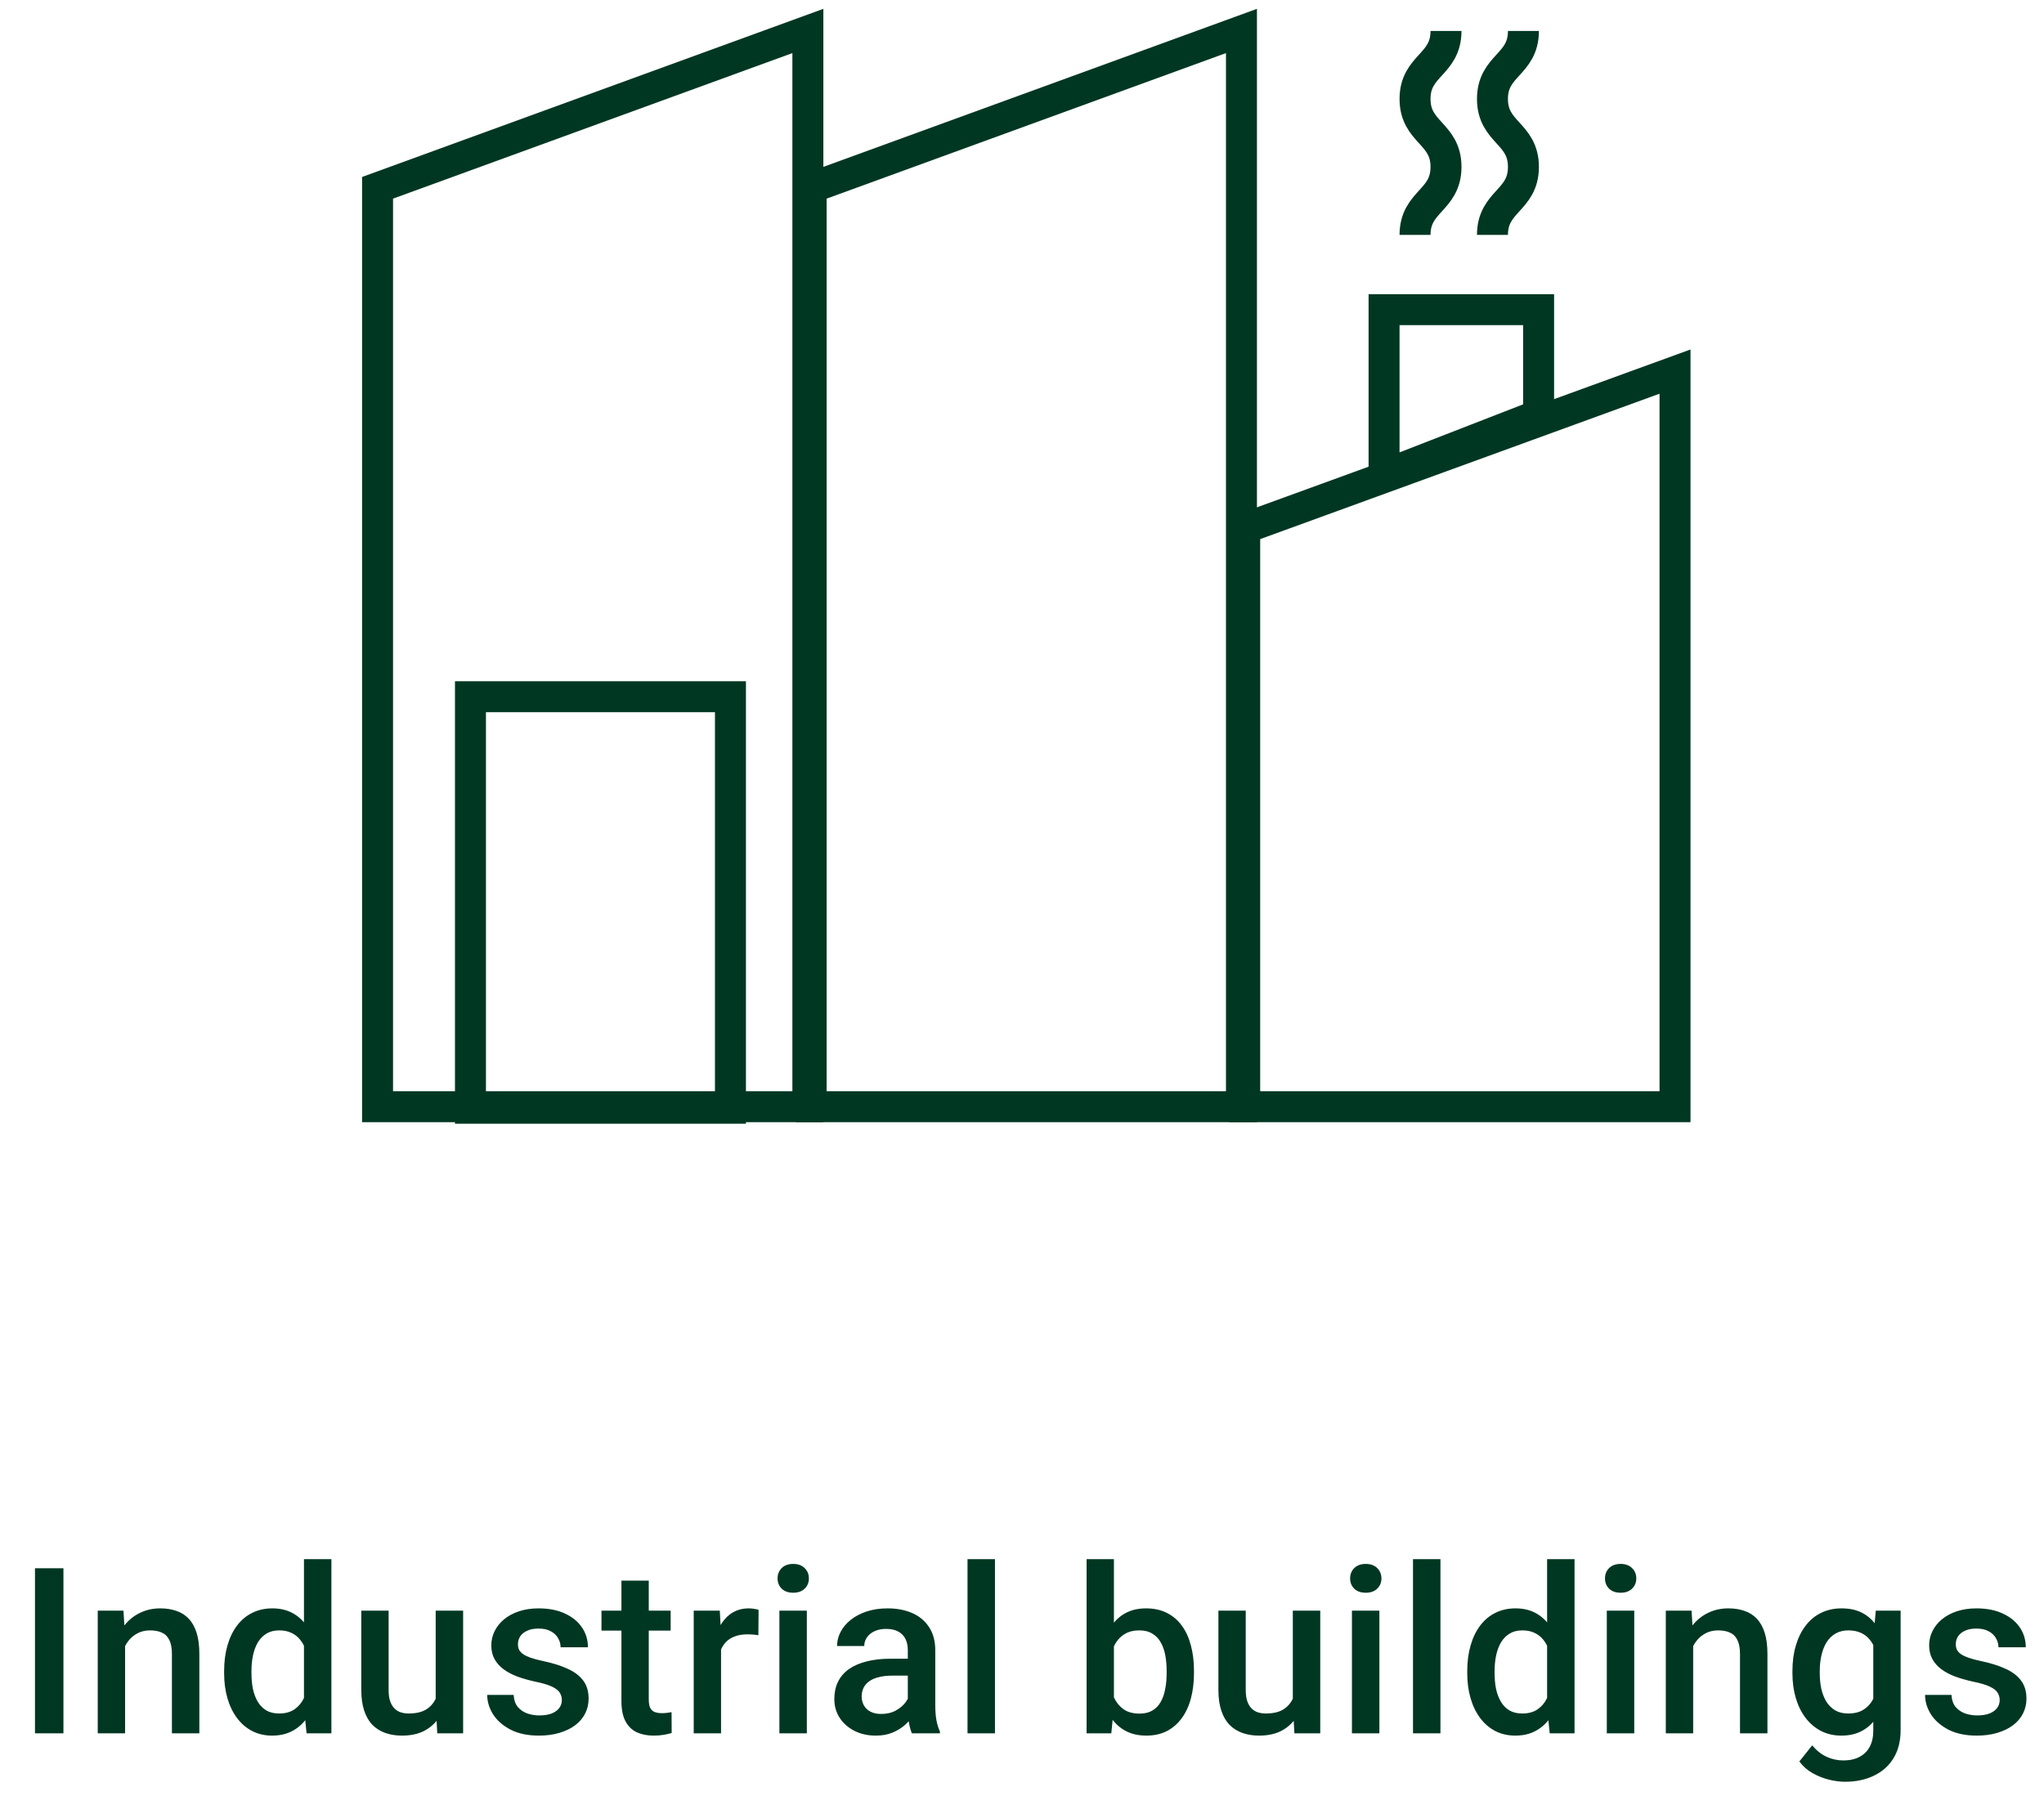
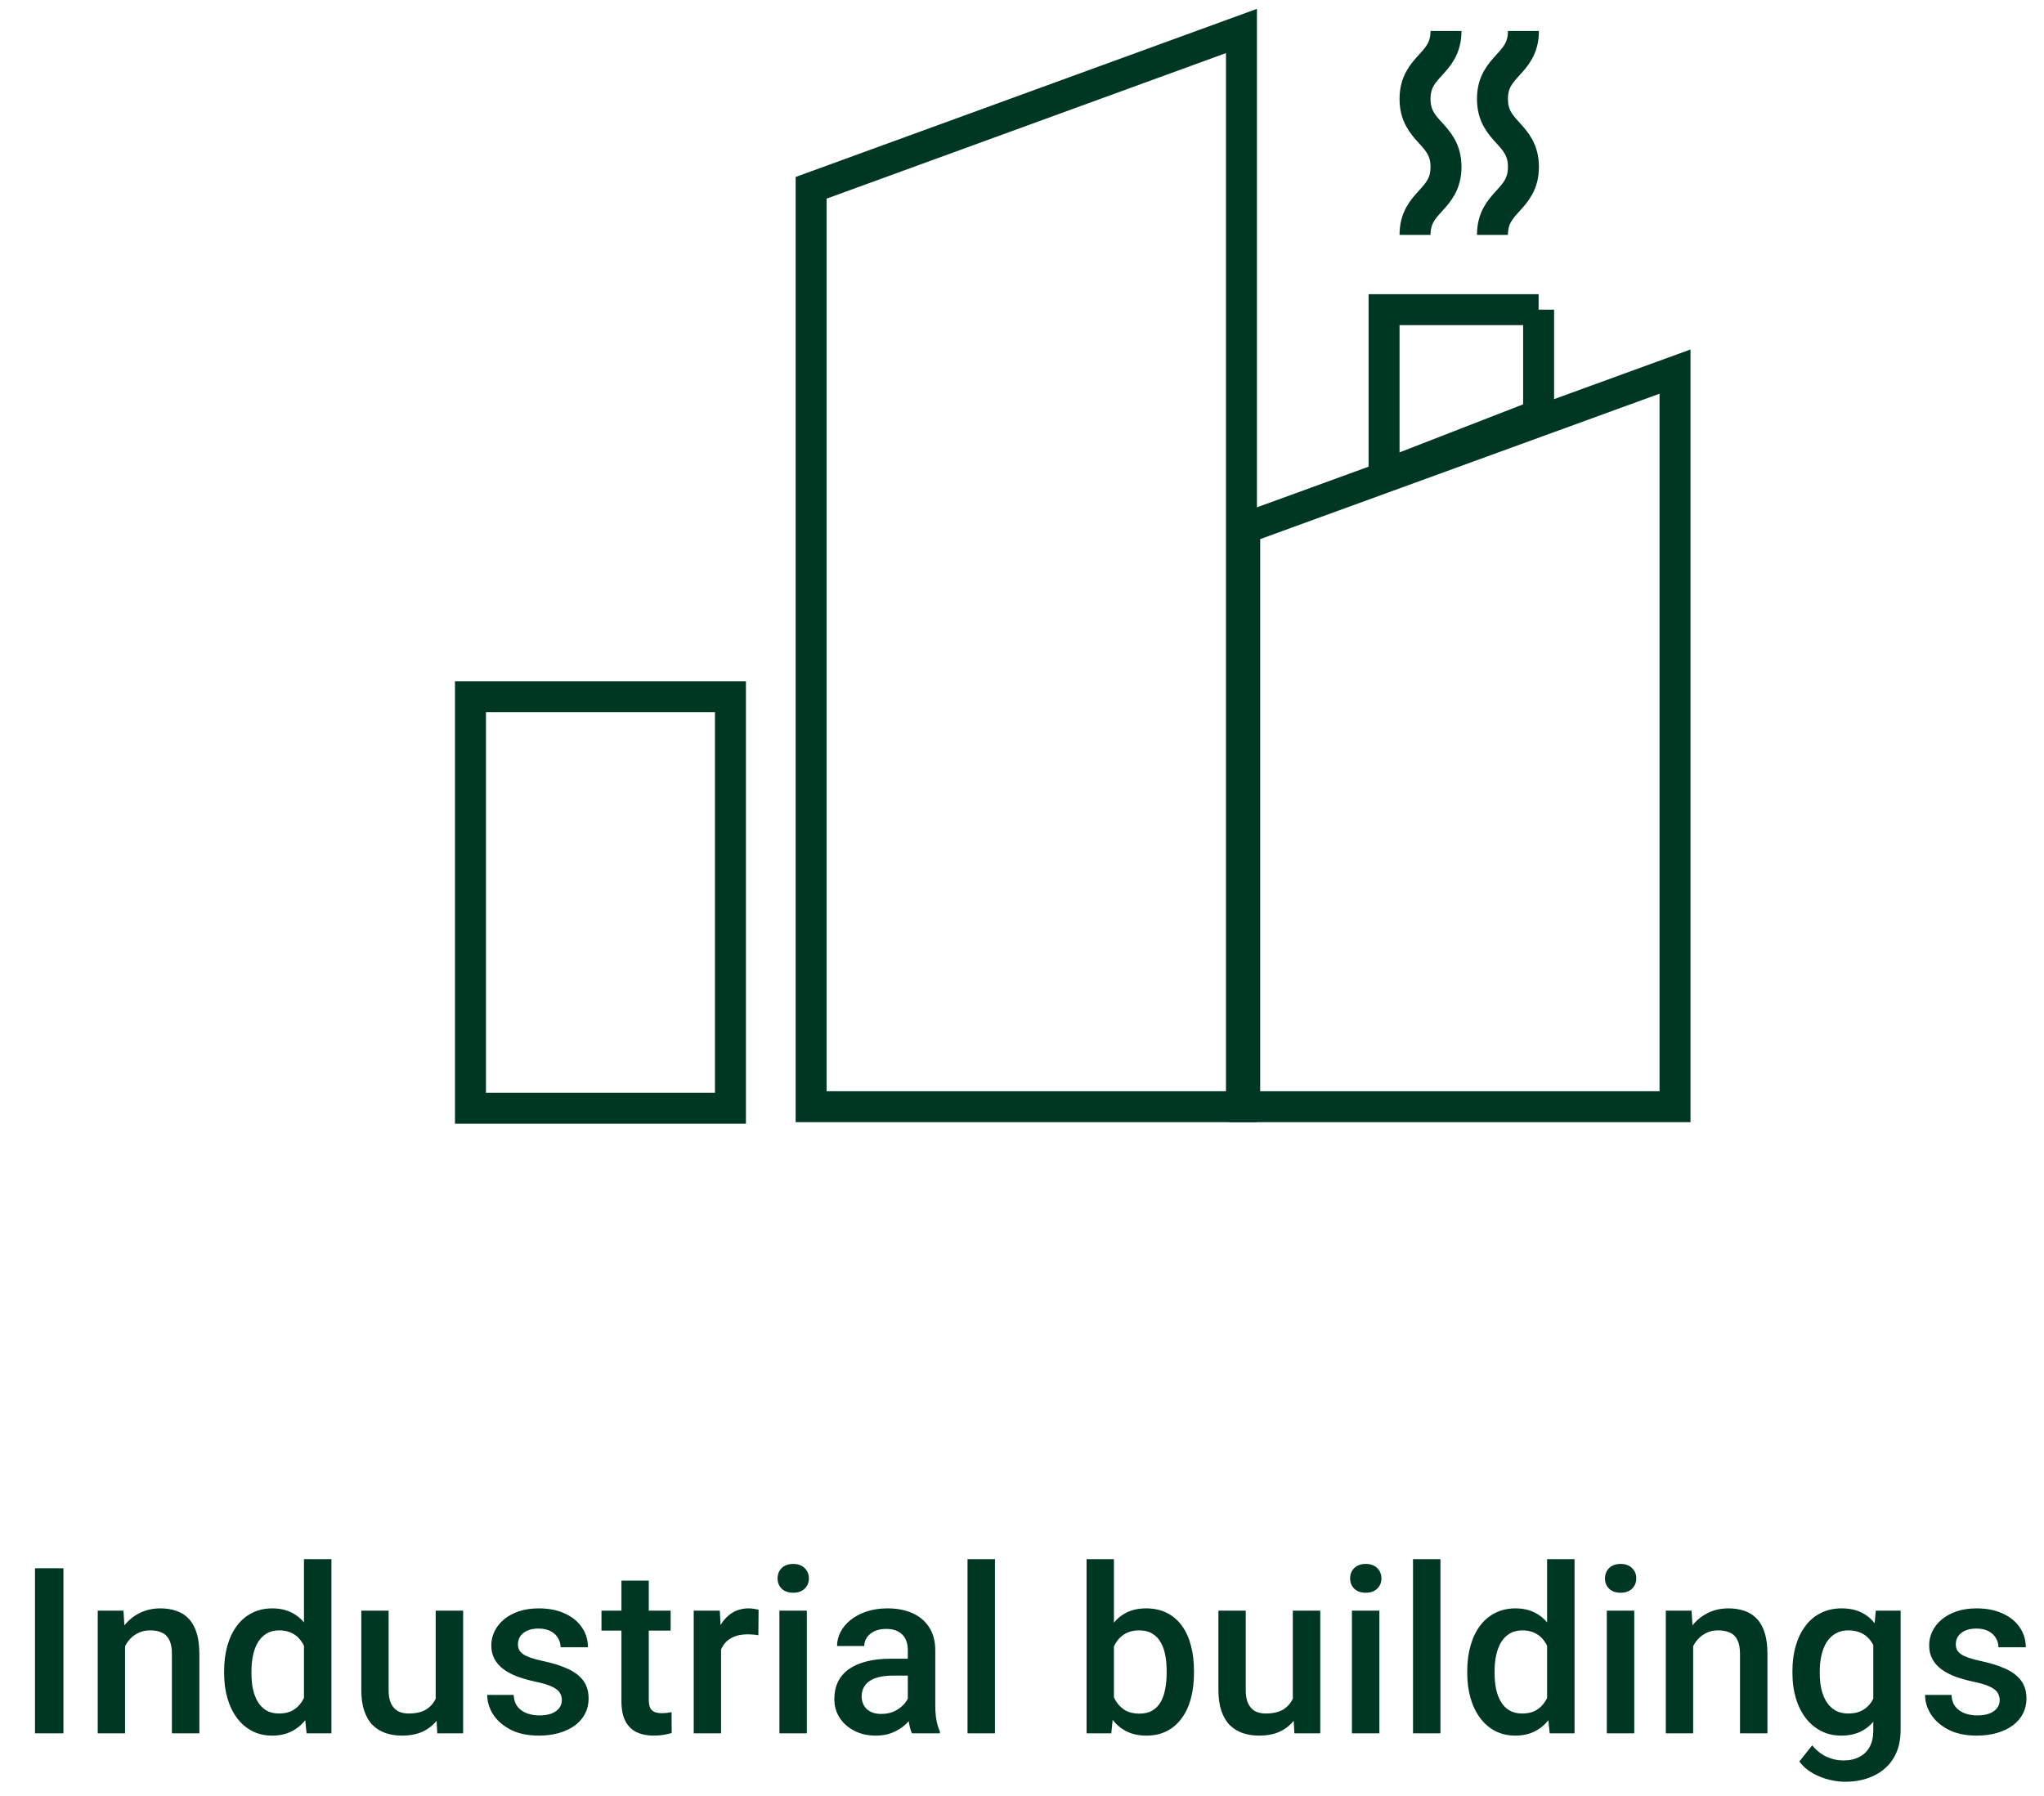
<svg xmlns="http://www.w3.org/2000/svg" width="132" height="116" viewBox="0 0 132 116" fill="none">
  <path d="M4.097 101.291V111.955H2.259V101.291H4.097ZM8.077 105.722V111.955H6.312V104.03H7.974L8.077 105.722ZM7.762 107.699L7.191 107.692C7.196 107.13 7.274 106.615 7.425 106.146C7.581 105.678 7.796 105.275 8.07 104.938C8.348 104.601 8.68 104.342 9.066 104.162C9.451 103.976 9.881 103.883 10.355 103.883C10.736 103.883 11.08 103.937 11.387 104.044C11.7 104.147 11.966 104.315 12.186 104.55C12.41 104.784 12.581 105.089 12.698 105.465C12.816 105.836 12.874 106.293 12.874 106.835V111.955H11.102V106.828C11.102 106.447 11.046 106.146 10.933 105.927C10.826 105.702 10.667 105.543 10.457 105.451C10.252 105.353 9.996 105.304 9.688 105.304C9.386 105.304 9.115 105.368 8.875 105.495C8.636 105.622 8.433 105.795 8.267 106.015C8.106 106.234 7.982 106.488 7.894 106.776C7.806 107.064 7.762 107.372 7.762 107.699ZM19.63 110.314V100.705H21.402V111.955H19.799L19.63 110.314ZM14.474 108.08V107.926C14.474 107.326 14.545 106.779 14.686 106.286C14.828 105.788 15.033 105.36 15.301 105.004C15.57 104.643 15.897 104.367 16.283 104.176C16.669 103.981 17.103 103.883 17.587 103.883C18.065 103.883 18.485 103.976 18.846 104.162C19.208 104.347 19.515 104.613 19.769 104.96C20.023 105.302 20.226 105.712 20.377 106.19C20.529 106.664 20.636 107.191 20.699 107.772V108.263C20.636 108.83 20.529 109.347 20.377 109.816C20.226 110.285 20.023 110.69 19.769 111.032C19.515 111.374 19.205 111.637 18.839 111.823C18.478 112.008 18.055 112.101 17.572 112.101C17.093 112.101 16.661 112.001 16.276 111.801C15.895 111.601 15.57 111.32 15.301 110.958C15.033 110.597 14.828 110.172 14.686 109.684C14.545 109.191 14.474 108.656 14.474 108.08ZM16.239 107.926V108.08C16.239 108.441 16.271 108.778 16.334 109.091C16.402 109.403 16.508 109.679 16.649 109.918C16.791 110.153 16.974 110.338 17.198 110.475C17.428 110.607 17.701 110.673 18.019 110.673C18.419 110.673 18.749 110.585 19.008 110.409C19.266 110.233 19.469 109.997 19.615 109.699C19.767 109.396 19.869 109.059 19.923 108.688V107.362C19.894 107.074 19.833 106.806 19.74 106.557C19.652 106.308 19.532 106.09 19.381 105.905C19.23 105.714 19.042 105.568 18.817 105.465C18.597 105.358 18.336 105.304 18.033 105.304C17.711 105.304 17.438 105.373 17.213 105.509C16.988 105.646 16.803 105.834 16.656 106.073C16.515 106.312 16.41 106.591 16.341 106.908C16.273 107.226 16.239 107.565 16.239 107.926ZM28.136 110.087V104.03H29.909V111.955H28.239L28.136 110.087ZM28.385 108.439L28.979 108.424C28.979 108.957 28.92 109.447 28.803 109.896C28.686 110.341 28.505 110.729 28.261 111.061C28.017 111.388 27.704 111.645 27.323 111.83C26.942 112.011 26.486 112.101 25.954 112.101C25.568 112.101 25.214 112.045 24.892 111.933C24.569 111.82 24.291 111.647 24.057 111.413C23.827 111.178 23.649 110.873 23.522 110.497C23.395 110.121 23.332 109.672 23.332 109.149V104.03H25.097V109.164C25.097 109.452 25.131 109.694 25.199 109.889C25.268 110.08 25.36 110.233 25.478 110.351C25.595 110.468 25.732 110.551 25.888 110.6C26.044 110.648 26.21 110.673 26.386 110.673C26.889 110.673 27.284 110.575 27.572 110.38C27.865 110.18 28.073 109.911 28.195 109.574C28.322 109.237 28.385 108.859 28.385 108.439ZM36.284 109.809C36.284 109.633 36.24 109.474 36.152 109.333C36.064 109.186 35.895 109.054 35.646 108.937C35.402 108.82 35.041 108.712 34.562 108.615C34.142 108.522 33.757 108.412 33.405 108.285C33.059 108.153 32.761 107.995 32.512 107.809C32.263 107.624 32.07 107.404 31.933 107.15C31.796 106.896 31.728 106.603 31.728 106.271C31.728 105.949 31.799 105.644 31.94 105.355C32.082 105.067 32.285 104.813 32.548 104.594C32.812 104.374 33.132 104.201 33.508 104.074C33.889 103.947 34.313 103.883 34.782 103.883C35.446 103.883 36.015 103.996 36.489 104.22C36.967 104.44 37.333 104.74 37.587 105.121C37.841 105.497 37.968 105.922 37.968 106.396H36.203C36.203 106.186 36.149 105.99 36.042 105.81C35.939 105.624 35.783 105.475 35.573 105.363C35.363 105.246 35.099 105.187 34.782 105.187C34.479 105.187 34.228 105.236 34.028 105.333C33.832 105.426 33.686 105.548 33.588 105.7C33.495 105.851 33.449 106.017 33.449 106.198C33.449 106.33 33.474 106.449 33.522 106.557C33.576 106.659 33.664 106.754 33.786 106.842C33.908 106.925 34.074 107.003 34.284 107.077C34.499 107.15 34.767 107.221 35.09 107.289C35.695 107.416 36.215 107.58 36.65 107.78C37.089 107.975 37.426 108.229 37.661 108.542C37.895 108.849 38.012 109.24 38.012 109.713C38.012 110.065 37.936 110.387 37.785 110.68C37.639 110.968 37.424 111.22 37.141 111.435C36.857 111.645 36.518 111.808 36.123 111.925C35.732 112.042 35.292 112.101 34.804 112.101C34.086 112.101 33.478 111.974 32.98 111.72C32.482 111.461 32.104 111.132 31.845 110.731C31.591 110.326 31.464 109.906 31.464 109.472H33.171C33.19 109.799 33.281 110.06 33.442 110.255C33.608 110.446 33.813 110.585 34.057 110.673C34.306 110.756 34.562 110.797 34.826 110.797C35.144 110.797 35.41 110.756 35.624 110.673C35.839 110.585 36.003 110.468 36.115 110.321C36.227 110.17 36.284 109.999 36.284 109.809ZM43.31 104.03V105.319H38.843V104.03H43.31ZM40.132 102.089H41.897V109.765C41.897 110.009 41.931 110.197 41.999 110.329C42.072 110.456 42.173 110.541 42.3 110.585C42.427 110.629 42.575 110.651 42.746 110.651C42.868 110.651 42.986 110.644 43.098 110.629C43.21 110.614 43.301 110.6 43.369 110.585L43.376 111.933C43.23 111.977 43.059 112.016 42.864 112.05C42.673 112.084 42.453 112.101 42.204 112.101C41.799 112.101 41.44 112.03 41.128 111.889C40.815 111.742 40.571 111.505 40.395 111.178C40.219 110.851 40.132 110.417 40.132 109.875V102.089ZM46.565 105.539V111.955H44.8V104.03H46.484L46.565 105.539ZM48.989 103.979L48.975 105.619C48.867 105.6 48.75 105.585 48.623 105.575C48.501 105.565 48.379 105.561 48.257 105.561C47.954 105.561 47.688 105.604 47.459 105.692C47.229 105.775 47.036 105.897 46.88 106.059C46.729 106.215 46.611 106.405 46.529 106.63C46.446 106.854 46.397 107.106 46.382 107.384L45.979 107.414C45.979 106.916 46.028 106.454 46.126 106.029C46.223 105.604 46.37 105.231 46.565 104.909C46.765 104.586 47.014 104.335 47.312 104.154C47.615 103.974 47.964 103.883 48.359 103.883C48.467 103.883 48.582 103.893 48.704 103.913C48.831 103.932 48.926 103.954 48.989 103.979ZM52.105 104.03V111.955H50.333V104.03H52.105ZM50.215 101.95C50.215 101.681 50.303 101.459 50.479 101.283C50.66 101.103 50.909 101.012 51.226 101.012C51.539 101.012 51.785 101.103 51.966 101.283C52.147 101.459 52.237 101.681 52.237 101.95C52.237 102.213 52.147 102.433 51.966 102.609C51.785 102.785 51.539 102.873 51.226 102.873C50.909 102.873 50.66 102.785 50.479 102.609C50.303 102.433 50.215 102.213 50.215 101.95ZM58.626 110.365V106.586C58.626 106.303 58.575 106.059 58.473 105.854C58.37 105.648 58.214 105.49 58.004 105.377C57.799 105.265 57.54 105.209 57.227 105.209C56.939 105.209 56.69 105.258 56.48 105.355C56.27 105.453 56.107 105.585 55.99 105.751C55.873 105.917 55.814 106.105 55.814 106.315H54.056C54.056 106.002 54.132 105.7 54.283 105.407C54.434 105.114 54.654 104.853 54.942 104.623C55.23 104.394 55.575 104.213 55.975 104.081C56.375 103.949 56.825 103.883 57.323 103.883C57.918 103.883 58.446 103.983 58.905 104.184C59.369 104.384 59.732 104.687 59.996 105.092C60.265 105.492 60.399 105.995 60.399 106.601V110.124C60.399 110.485 60.423 110.81 60.472 111.098C60.526 111.381 60.602 111.627 60.699 111.837V111.955H58.89C58.807 111.764 58.741 111.522 58.692 111.229C58.648 110.932 58.626 110.644 58.626 110.365ZM58.883 107.135L58.897 108.227H57.63C57.303 108.227 57.015 108.258 56.766 108.322C56.517 108.38 56.309 108.468 56.144 108.585C55.977 108.703 55.853 108.844 55.77 109.01C55.687 109.176 55.645 109.364 55.645 109.574C55.645 109.784 55.694 109.977 55.792 110.153C55.89 110.324 56.031 110.458 56.217 110.556C56.407 110.653 56.637 110.702 56.905 110.702C57.267 110.702 57.581 110.629 57.85 110.482C58.123 110.331 58.338 110.148 58.495 109.933C58.651 109.713 58.734 109.506 58.744 109.311L59.315 110.094C59.256 110.294 59.156 110.509 59.015 110.739C58.873 110.968 58.687 111.188 58.458 111.398C58.233 111.603 57.962 111.771 57.645 111.903C57.333 112.035 56.971 112.101 56.561 112.101C56.043 112.101 55.582 111.999 55.177 111.793C54.771 111.583 54.454 111.303 54.224 110.951C53.995 110.595 53.88 110.192 53.88 109.743C53.88 109.323 53.958 108.952 54.115 108.629C54.276 108.302 54.51 108.029 54.818 107.809C55.13 107.589 55.511 107.423 55.96 107.311C56.41 107.194 56.922 107.135 57.498 107.135H58.883ZM64.254 100.705V111.955H62.482V100.705H64.254ZM70.171 100.705H71.936V110.263L71.767 111.955H70.171V100.705ZM77.106 107.919V108.073C77.106 108.659 77.041 109.198 76.909 109.691C76.782 110.18 76.587 110.604 76.323 110.966C76.064 111.327 75.742 111.608 75.356 111.808C74.975 112.003 74.533 112.101 74.03 112.101C73.537 112.101 73.108 112.008 72.741 111.823C72.375 111.637 72.067 111.374 71.818 111.032C71.574 110.69 71.376 110.282 71.225 109.809C71.074 109.335 70.966 108.812 70.903 108.241V107.75C70.966 107.174 71.074 106.652 71.225 106.183C71.376 105.709 71.574 105.302 71.818 104.96C72.067 104.613 72.373 104.347 72.734 104.162C73.1 103.976 73.527 103.883 74.016 103.883C74.523 103.883 74.97 103.981 75.356 104.176C75.747 104.372 76.071 104.65 76.33 105.011C76.589 105.368 76.782 105.792 76.909 106.286C77.041 106.779 77.106 107.323 77.106 107.919ZM75.341 108.073V107.919C75.341 107.562 75.312 107.228 75.254 106.916C75.195 106.598 75.097 106.32 74.96 106.081C74.829 105.841 74.648 105.653 74.418 105.517C74.194 105.375 73.913 105.304 73.576 105.304C73.264 105.304 72.995 105.358 72.771 105.465C72.546 105.573 72.358 105.719 72.207 105.905C72.055 106.09 71.936 106.305 71.848 106.549C71.765 106.793 71.709 107.057 71.679 107.34V108.666C71.723 109.032 71.816 109.369 71.958 109.677C72.104 109.979 72.309 110.224 72.573 110.409C72.837 110.59 73.176 110.68 73.591 110.68C73.918 110.68 74.194 110.614 74.418 110.482C74.643 110.351 74.821 110.167 74.953 109.933C75.09 109.694 75.188 109.416 75.246 109.098C75.31 108.781 75.341 108.439 75.341 108.073ZM83.489 110.087V104.03H85.261V111.955H83.591L83.489 110.087ZM83.738 108.439L84.331 108.424C84.331 108.957 84.272 109.447 84.155 109.896C84.038 110.341 83.857 110.729 83.613 111.061C83.369 111.388 83.057 111.645 82.676 111.83C82.295 112.011 81.838 112.101 81.306 112.101C80.92 112.101 80.566 112.045 80.244 111.933C79.922 111.82 79.644 111.647 79.409 111.413C79.18 111.178 79.001 110.873 78.874 110.497C78.748 110.121 78.684 109.672 78.684 109.149V104.03H80.449V109.164C80.449 109.452 80.483 109.694 80.552 109.889C80.62 110.08 80.713 110.233 80.83 110.351C80.947 110.468 81.084 110.551 81.24 110.6C81.396 110.648 81.562 110.673 81.738 110.673C82.241 110.673 82.637 110.575 82.925 110.38C83.218 110.18 83.425 109.911 83.547 109.574C83.674 109.237 83.738 108.859 83.738 108.439ZM89.08 104.03V111.955H87.307V104.03H89.08ZM87.19 101.95C87.19 101.681 87.278 101.459 87.454 101.283C87.635 101.103 87.884 101.012 88.201 101.012C88.513 101.012 88.76 101.103 88.941 101.283C89.121 101.459 89.212 101.681 89.212 101.95C89.212 102.213 89.121 102.433 88.941 102.609C88.76 102.785 88.513 102.873 88.201 102.873C87.884 102.873 87.635 102.785 87.454 102.609C87.278 102.433 87.19 102.213 87.19 101.95ZM93.023 100.705V111.955H91.251V100.705H93.023ZM99.911 110.314V100.705H101.683V111.955H100.079L99.911 110.314ZM94.754 108.08V107.926C94.754 107.326 94.825 106.779 94.967 106.286C95.109 105.788 95.314 105.36 95.582 105.004C95.851 104.643 96.178 104.367 96.564 104.176C96.949 103.981 97.384 103.883 97.867 103.883C98.346 103.883 98.766 103.976 99.127 104.162C99.488 104.347 99.796 104.613 100.05 104.96C100.304 105.302 100.506 105.712 100.658 106.19C100.809 106.664 100.917 107.191 100.98 107.772V108.263C100.917 108.83 100.809 109.347 100.658 109.816C100.506 110.285 100.304 110.69 100.05 111.032C99.796 111.374 99.486 111.637 99.12 111.823C98.758 112.008 98.336 112.101 97.853 112.101C97.374 112.101 96.942 112.001 96.556 111.801C96.175 111.601 95.851 111.32 95.582 110.958C95.314 110.597 95.109 110.172 94.967 109.684C94.825 109.191 94.754 108.656 94.754 108.08ZM96.52 107.926V108.08C96.52 108.441 96.551 108.778 96.615 109.091C96.683 109.403 96.788 109.679 96.93 109.918C97.071 110.153 97.254 110.338 97.479 110.475C97.709 110.607 97.982 110.673 98.299 110.673C98.7 110.673 99.029 110.585 99.288 110.409C99.547 110.233 99.75 109.997 99.896 109.699C100.047 109.396 100.15 109.059 100.204 108.688V107.362C100.174 107.074 100.113 106.806 100.021 106.557C99.933 106.308 99.813 106.09 99.662 105.905C99.51 105.714 99.322 105.568 99.098 105.465C98.878 105.358 98.617 105.304 98.314 105.304C97.992 105.304 97.718 105.373 97.494 105.509C97.269 105.646 97.084 105.834 96.937 106.073C96.796 106.312 96.691 106.591 96.622 106.908C96.554 107.226 96.52 107.565 96.52 107.926ZM105.539 104.03V111.955H103.766V104.03H105.539ZM103.649 101.95C103.649 101.681 103.737 101.459 103.913 101.283C104.093 101.103 104.342 101.012 104.66 101.012C104.972 101.012 105.219 101.103 105.399 101.283C105.58 101.459 105.67 101.681 105.67 101.95C105.67 102.213 105.58 102.433 105.399 102.609C105.219 102.785 104.972 102.873 104.66 102.873C104.342 102.873 104.093 102.785 103.913 102.609C103.737 102.433 103.649 102.213 103.649 101.95ZM109.343 105.722V111.955H107.577V104.03H109.24L109.343 105.722ZM109.028 107.699L108.456 107.692C108.461 107.13 108.539 106.615 108.691 106.146C108.847 105.678 109.062 105.275 109.335 104.938C109.614 104.601 109.946 104.342 110.331 104.162C110.717 103.976 111.147 103.883 111.62 103.883C112.001 103.883 112.346 103.937 112.653 104.044C112.966 104.147 113.232 104.315 113.452 104.55C113.676 104.784 113.847 105.089 113.964 105.465C114.081 105.836 114.14 106.293 114.14 106.835V111.955H112.368V106.828C112.368 106.447 112.311 106.146 112.199 105.927C112.092 105.702 111.933 105.543 111.723 105.451C111.518 105.353 111.262 105.304 110.954 105.304C110.651 105.304 110.38 105.368 110.141 105.495C109.902 105.622 109.699 105.795 109.533 106.015C109.372 106.234 109.247 106.488 109.16 106.776C109.072 107.064 109.028 107.372 109.028 107.699ZM121.137 104.03H122.741V111.735C122.741 112.448 122.59 113.053 122.287 113.551C121.985 114.049 121.562 114.428 121.02 114.687C120.478 114.95 119.851 115.082 119.138 115.082C118.835 115.082 118.498 115.038 118.127 114.95C117.761 114.862 117.405 114.721 117.058 114.525C116.716 114.335 116.43 114.083 116.201 113.771L117.029 112.731C117.312 113.068 117.624 113.314 117.966 113.471C118.308 113.627 118.667 113.705 119.043 113.705C119.448 113.705 119.792 113.629 120.075 113.478C120.364 113.332 120.586 113.114 120.742 112.826C120.898 112.538 120.976 112.187 120.976 111.771V105.824L121.137 104.03ZM115.754 108.08V107.926C115.754 107.326 115.827 106.779 115.974 106.286C116.12 105.788 116.33 105.36 116.604 105.004C116.877 104.643 117.209 104.367 117.6 104.176C117.99 103.981 118.432 103.883 118.926 103.883C119.438 103.883 119.875 103.976 120.237 104.162C120.603 104.347 120.908 104.613 121.152 104.96C121.396 105.302 121.587 105.712 121.723 106.19C121.865 106.664 121.97 107.191 122.038 107.772V108.263C121.975 108.83 121.867 109.347 121.716 109.816C121.565 110.285 121.364 110.69 121.115 111.032C120.866 111.374 120.559 111.637 120.193 111.823C119.831 112.008 119.404 112.101 118.911 112.101C118.427 112.101 117.99 112.001 117.6 111.801C117.214 111.601 116.882 111.32 116.604 110.958C116.33 110.597 116.12 110.172 115.974 109.684C115.827 109.191 115.754 108.656 115.754 108.08ZM117.519 107.926V108.08C117.519 108.441 117.553 108.778 117.622 109.091C117.695 109.403 117.805 109.679 117.951 109.918C118.103 110.153 118.293 110.338 118.523 110.475C118.757 110.607 119.033 110.673 119.35 110.673C119.765 110.673 120.105 110.585 120.368 110.409C120.637 110.233 120.842 109.997 120.984 109.699C121.13 109.396 121.233 109.059 121.291 108.688V107.362C121.262 107.074 121.201 106.806 121.108 106.557C121.02 106.308 120.901 106.09 120.749 105.905C120.598 105.714 120.407 105.568 120.178 105.465C119.948 105.358 119.677 105.304 119.365 105.304C119.048 105.304 118.772 105.373 118.537 105.509C118.303 105.646 118.11 105.834 117.959 106.073C117.812 106.312 117.702 106.591 117.629 106.908C117.556 107.226 117.519 107.565 117.519 107.926ZM129.138 109.809C129.138 109.633 129.094 109.474 129.006 109.333C128.919 109.186 128.75 109.054 128.501 108.937C128.257 108.82 127.896 108.712 127.417 108.615C126.997 108.522 126.611 108.412 126.26 108.285C125.913 108.153 125.615 107.995 125.366 107.809C125.117 107.624 124.924 107.404 124.788 107.15C124.651 106.896 124.583 106.603 124.583 106.271C124.583 105.949 124.653 105.644 124.795 105.355C124.937 105.067 125.139 104.813 125.403 104.594C125.667 104.374 125.986 104.201 126.362 104.074C126.743 103.947 127.168 103.883 127.637 103.883C128.301 103.883 128.87 103.996 129.343 104.22C129.822 104.44 130.188 104.74 130.442 105.121C130.696 105.497 130.823 105.922 130.823 106.396H129.058C129.058 106.186 129.004 105.99 128.897 105.81C128.794 105.624 128.638 105.475 128.428 105.363C128.218 105.246 127.954 105.187 127.637 105.187C127.334 105.187 127.083 105.236 126.882 105.333C126.687 105.426 126.541 105.548 126.443 105.7C126.35 105.851 126.304 106.017 126.304 106.198C126.304 106.33 126.328 106.449 126.377 106.557C126.431 106.659 126.519 106.754 126.641 106.842C126.763 106.925 126.929 107.003 127.139 107.077C127.354 107.15 127.622 107.221 127.944 107.289C128.55 107.416 129.07 107.58 129.505 107.78C129.944 107.975 130.281 108.229 130.515 108.542C130.75 108.849 130.867 109.24 130.867 109.713C130.867 110.065 130.791 110.387 130.64 110.68C130.493 110.968 130.278 111.22 129.995 111.435C129.712 111.645 129.373 111.808 128.977 111.925C128.587 112.042 128.147 112.101 127.659 112.101C126.941 112.101 126.333 111.974 125.835 111.72C125.337 111.461 124.959 111.132 124.7 110.731C124.446 110.326 124.319 109.906 124.319 109.472H126.025C126.045 109.799 126.135 110.06 126.296 110.255C126.463 110.446 126.668 110.585 126.912 110.673C127.161 110.756 127.417 110.797 127.681 110.797C127.998 110.797 128.264 110.756 128.479 110.673C128.694 110.585 128.858 110.468 128.97 110.321C129.082 110.17 129.138 109.999 129.138 109.809Z" fill="#003723" />
-   <path d="M52.172 71.48H24.382V12.13L52.172 2V71.48Z" stroke="#003723" stroke-width="2" stroke-miterlimit="10" />
  <path d="M80.172 71.48H52.382V12.13L80.172 2V71.48Z" stroke="#003723" stroke-width="2" stroke-miterlimit="10" />
  <path d="M108.172 71.48H80.382V34.12L108.172 24V71.48Z" stroke="#003723" stroke-width="2" stroke-miterlimit="10" />
  <path d="M47.172 45H30.382V71.58H47.172V45Z" stroke="#003723" stroke-width="2" stroke-miterlimit="10" />
-   <path d="M99.362 20H89.382V30.68L99.362 26.8V20Z" stroke="#003723" stroke-width="2" stroke-miterlimit="10" />
+   <path d="M99.362 20H89.382V30.68L99.362 26.8V20" stroke="#003723" stroke-width="2" stroke-miterlimit="10" />
  <path d="M93.382 2C93.382 4.2 91.382 4.2 91.382 6.39C91.382 8.58 93.382 8.59 93.382 10.78C93.382 12.97 91.382 12.98 91.382 15.17" stroke="#003723" stroke-width="2" stroke-miterlimit="10" />
  <path d="M98.382 2C98.382 4.2 96.382 4.2 96.382 6.39C96.382 8.58 98.382 8.59 98.382 10.78C98.382 12.97 96.382 12.98 96.382 15.17" stroke="#003723" stroke-width="2" stroke-miterlimit="10" />
</svg>